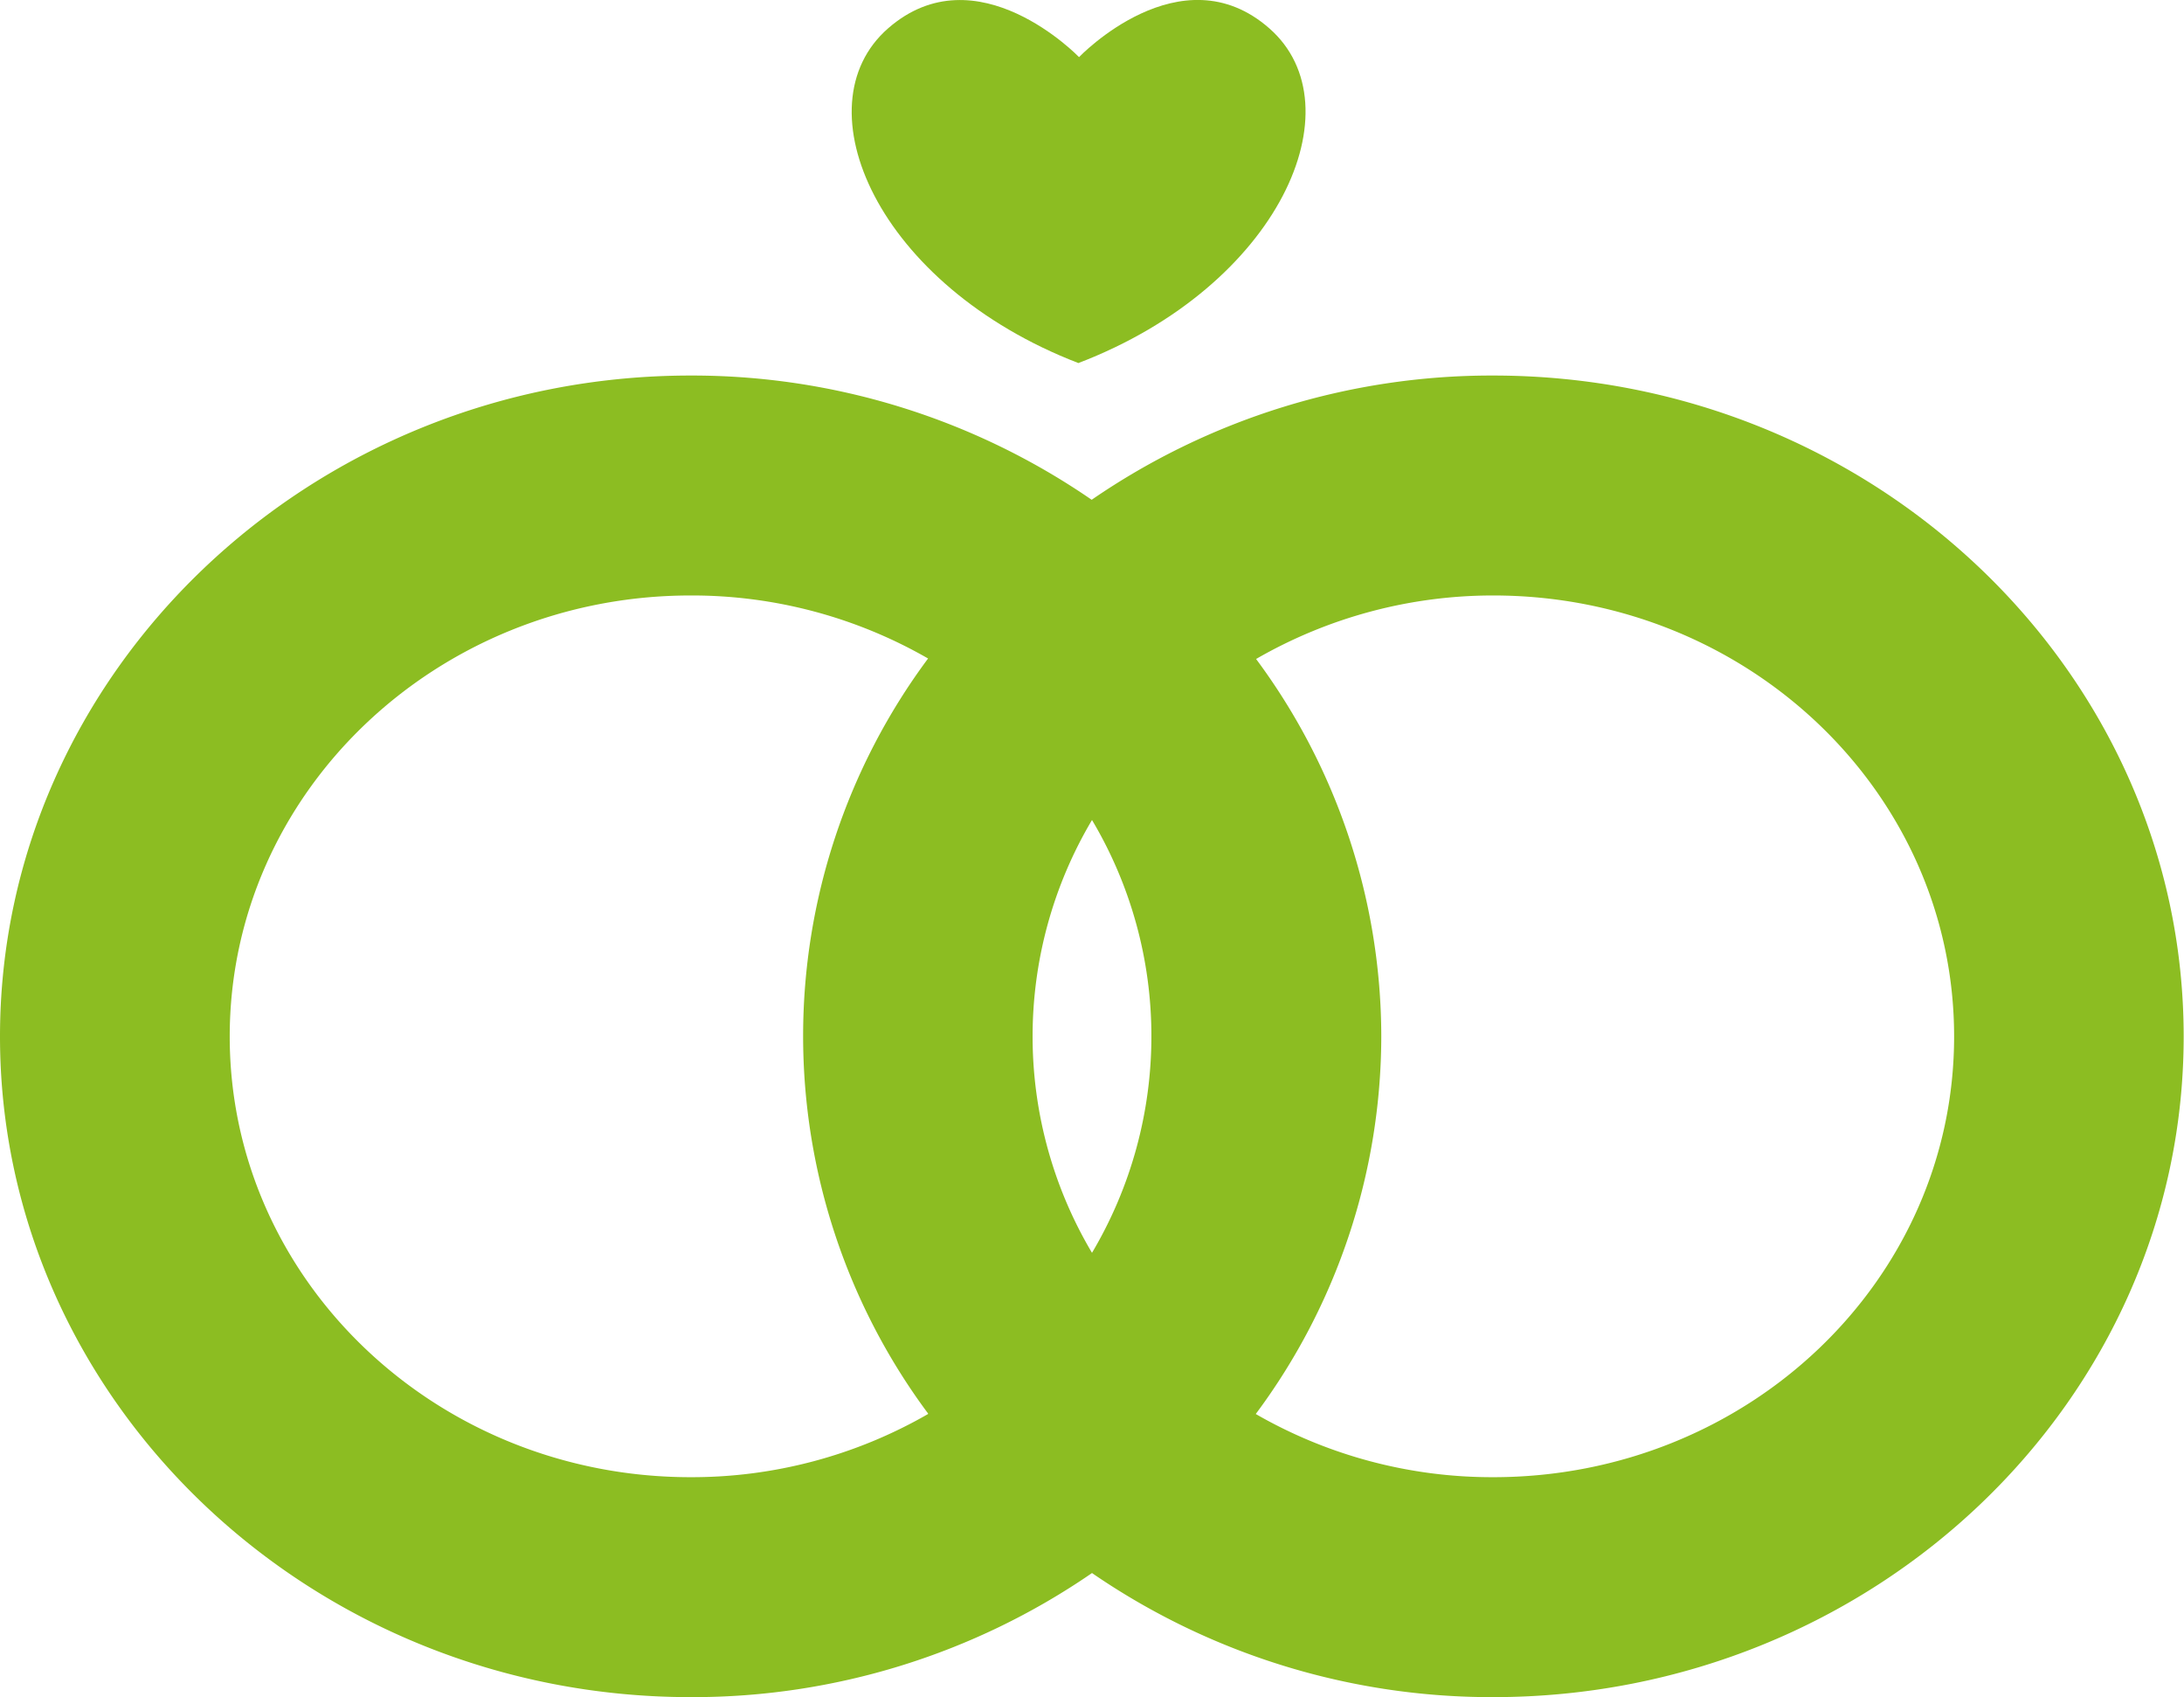
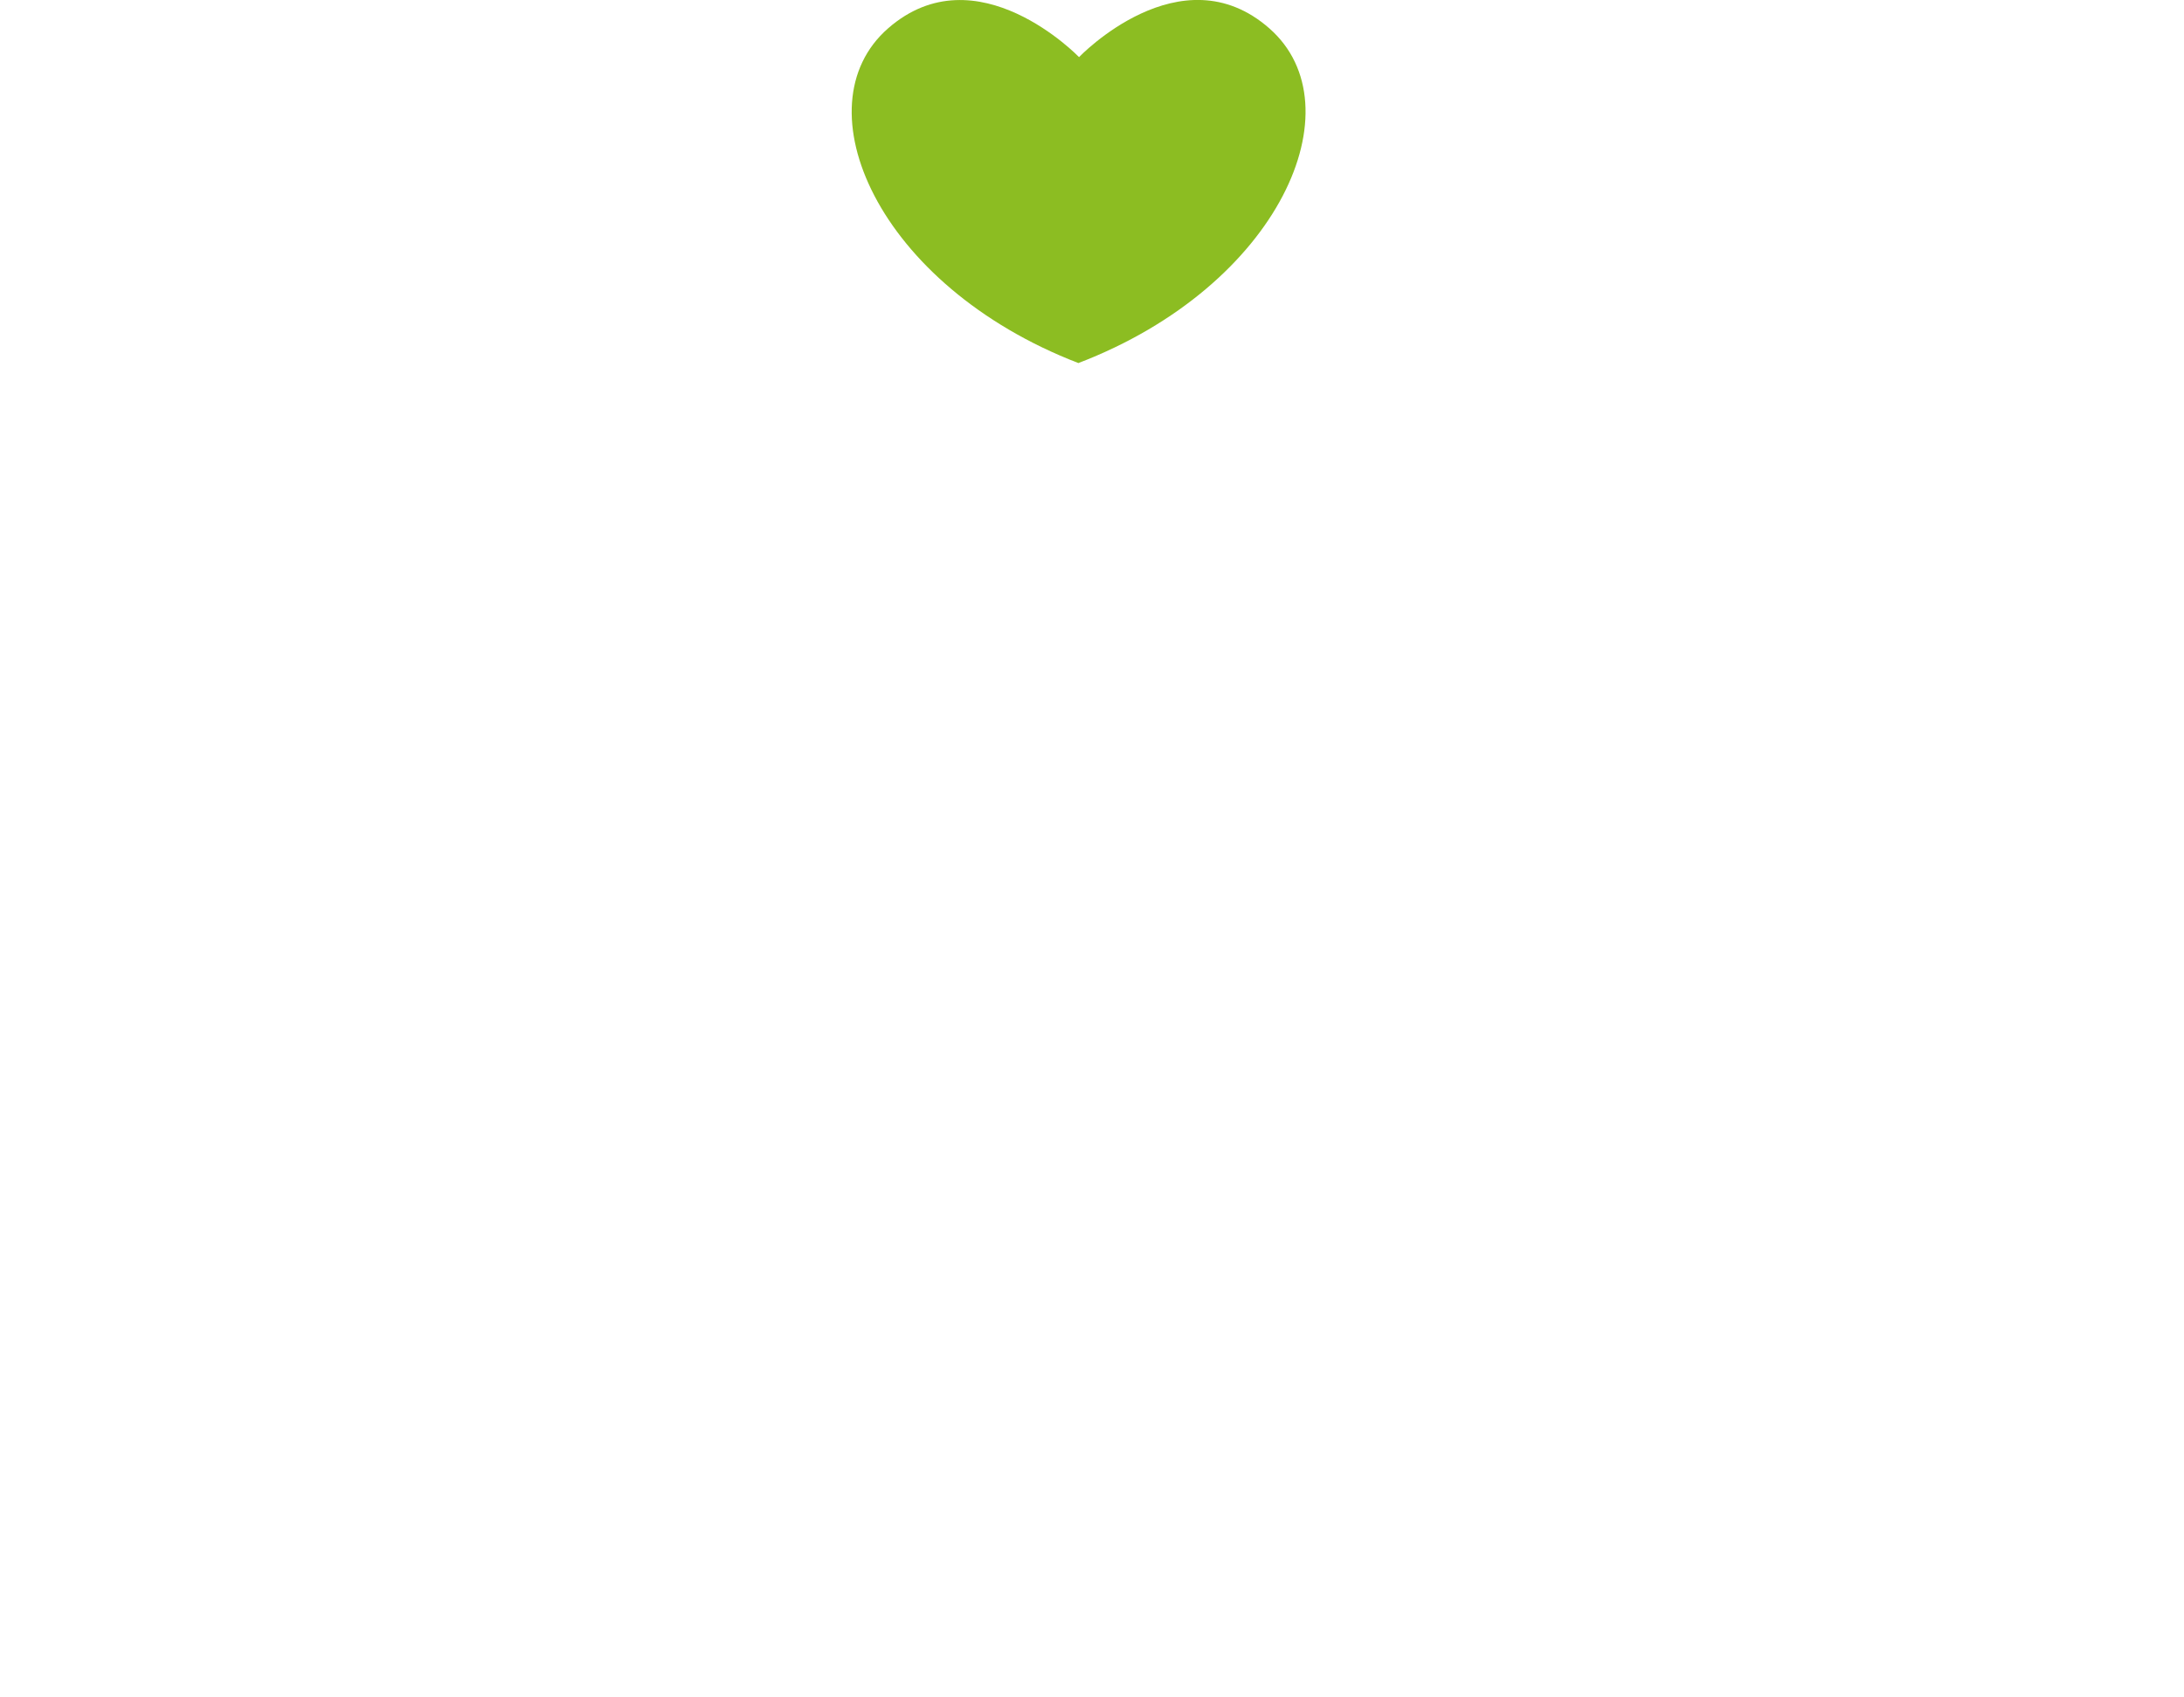
<svg xmlns="http://www.w3.org/2000/svg" viewBox="0 0 133.1 103.4">
  <defs>
    <style>.cls-1{fill:#8cbd22;}</style>
  </defs>
  <title>malzonek</title>
  <g id="Warstwa_2" data-name="Warstwa 2">
    <g id="Warstwa_1-2" data-name="Warstwa 1">
-       <path class="cls-1" d="M91,22.88a43,43,0,0,0-24.47,7.57,42.94,42.94,0,0,0-24.46-7.57C18.88,22.88,0,41,0,63.15S18.88,103.4,42.09,103.4a42.91,42.91,0,0,0,24.46-7.56A43,43,0,0,0,91,103.4c23.2,0,42.08-18.06,42.08-40.25S114.22,22.88,91,22.88ZM70.17,63.15a25.85,25.85,0,0,1-3.62,13.18,25.82,25.82,0,0,1,0-26.37A25.74,25.74,0,0,1,70.17,63.15Zm-13.61,23A28.85,28.85,0,0,1,42.09,90C26.6,90,14,78,14,63.15S26.6,36.28,42.09,36.28a28.86,28.86,0,0,1,14.47,3.84,38.54,38.54,0,0,0,0,46Zm27.62-23a38.62,38.62,0,0,0-7.63-23A28.89,28.89,0,0,1,91,36.28c15.49,0,28.09,12,28.09,26.87S106.51,90,91,90a28.85,28.85,0,0,1-14.47-3.85A38.59,38.59,0,0,0,84.18,63.15Z" />
      <path class="cls-1" d="M65.72,22.12l0,0C78,17.42,82.76,6.47,77.36,1.73s-11.6,1.75-11.6,1.75h0S59.53-3,54.12,1.73,53.45,17.39,65.72,22.12Z" />
    </g>
  </g>
</svg>